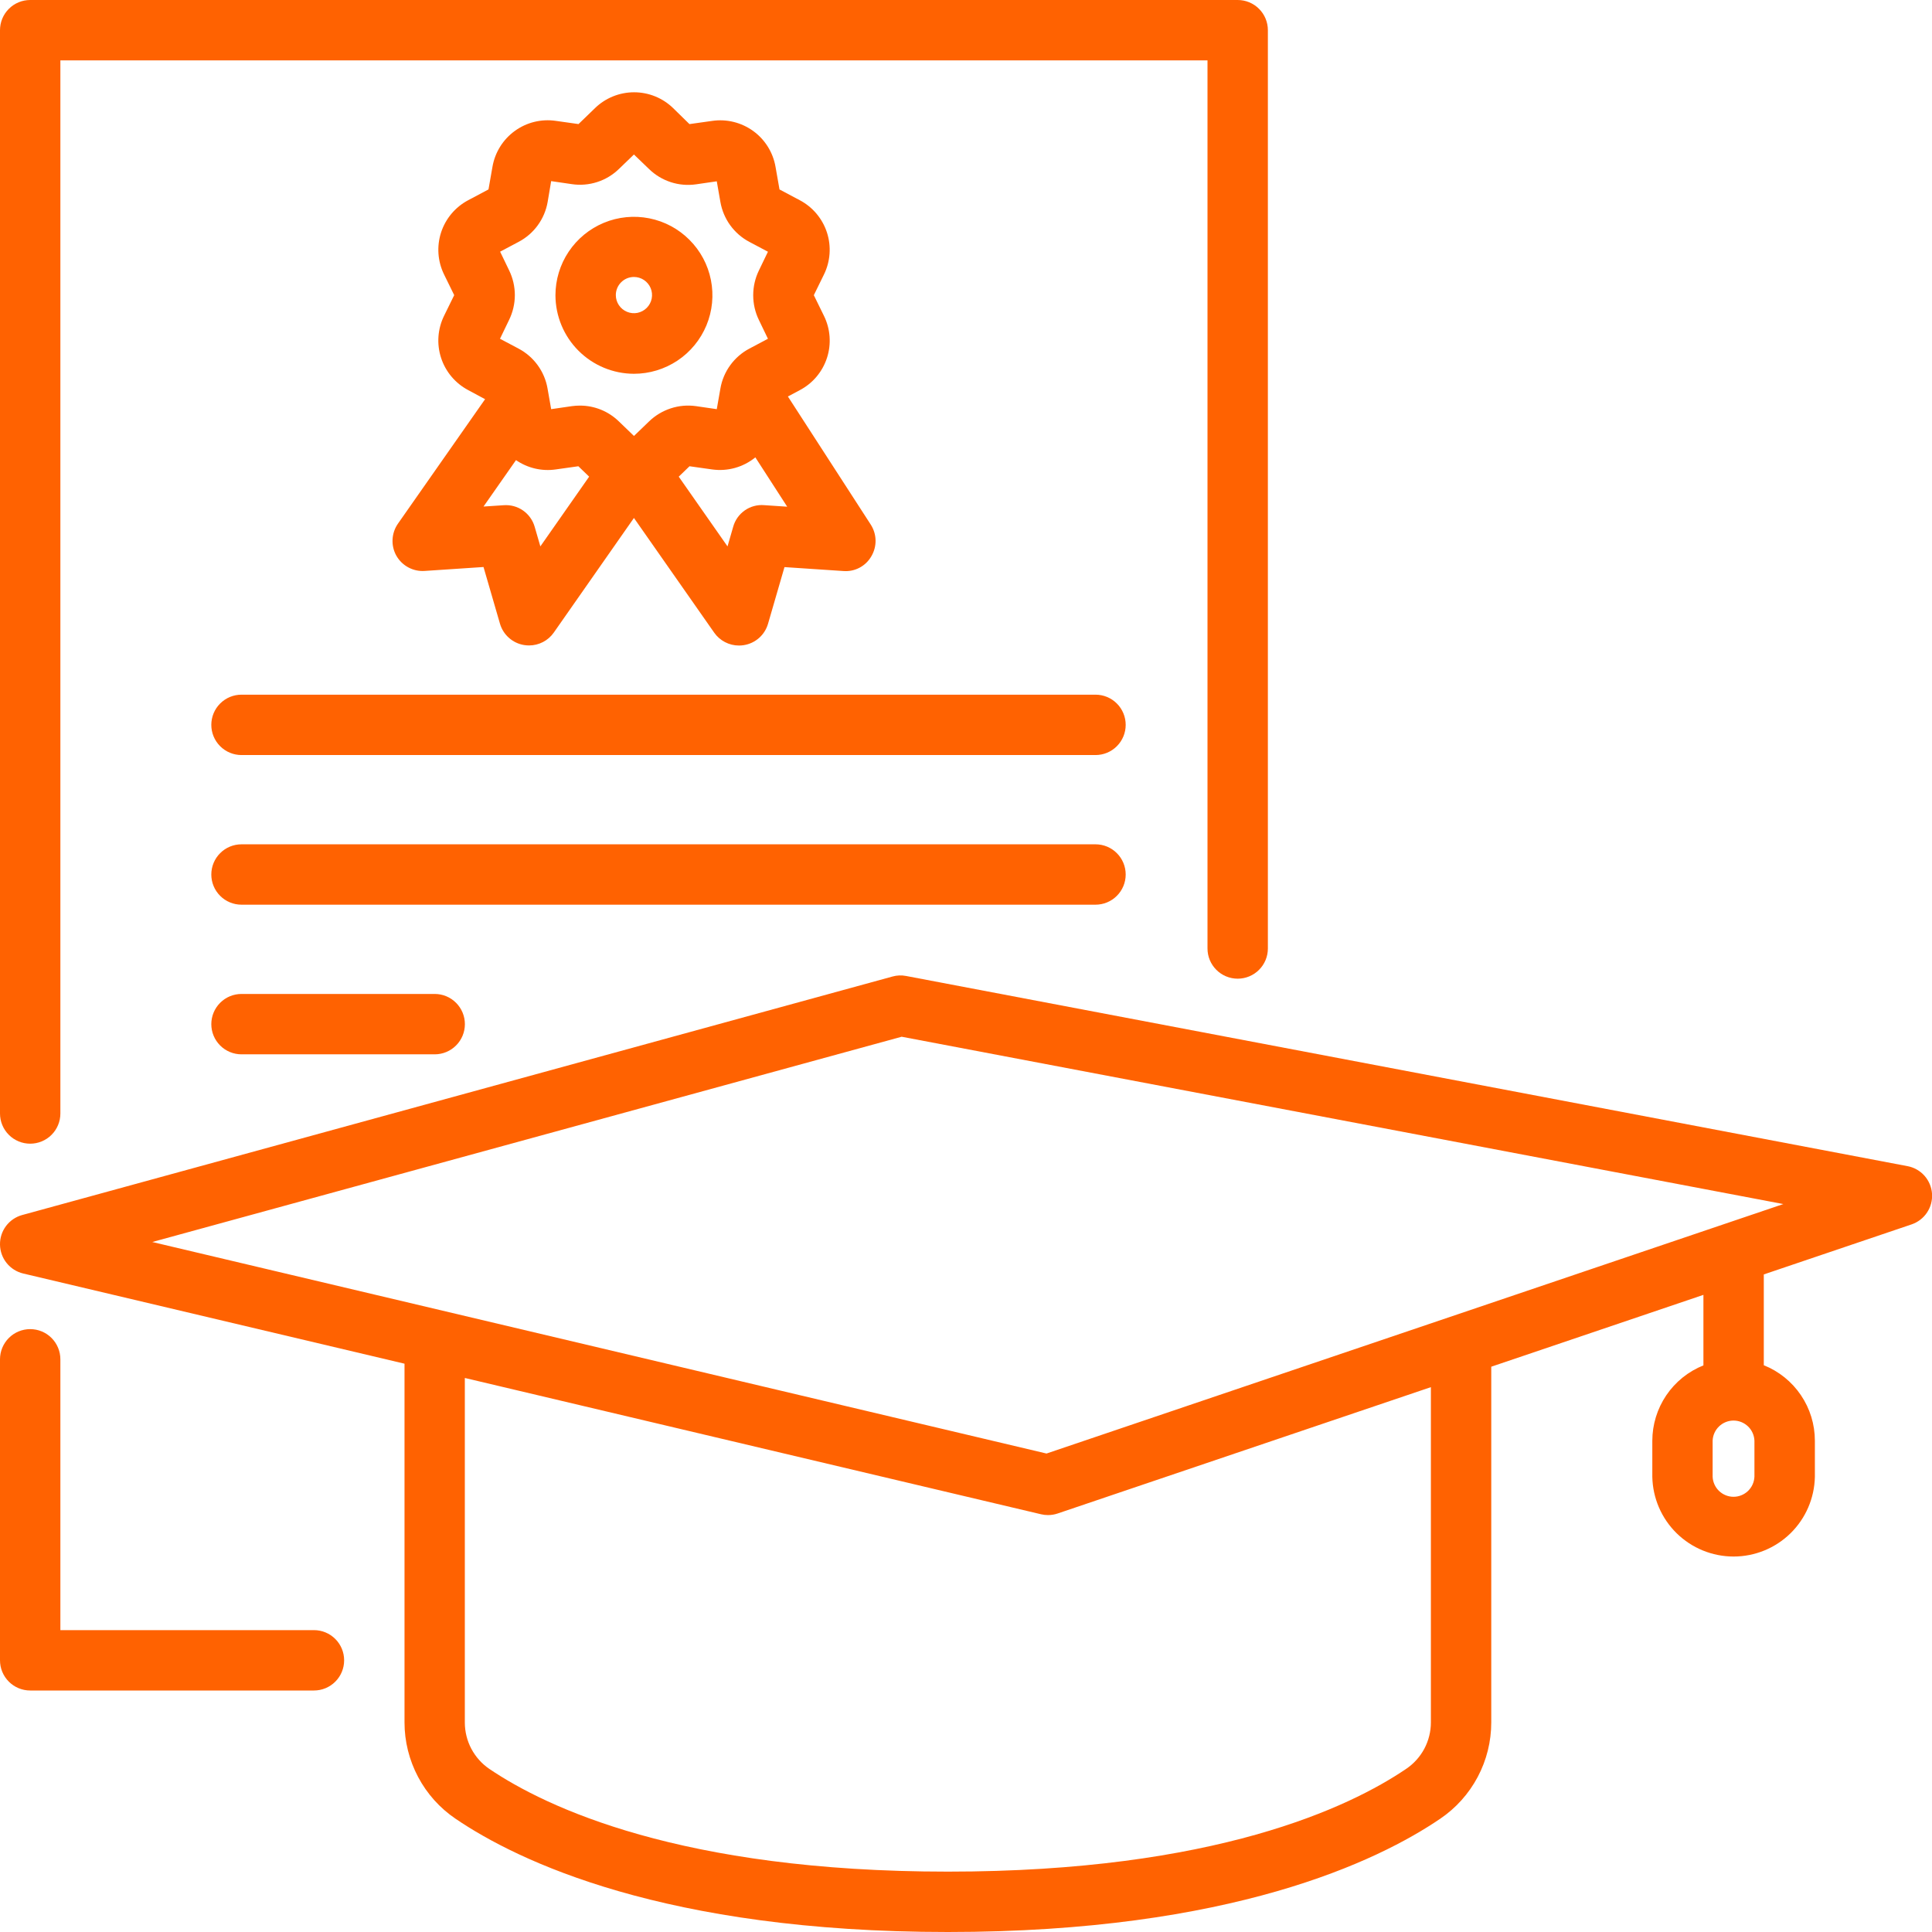
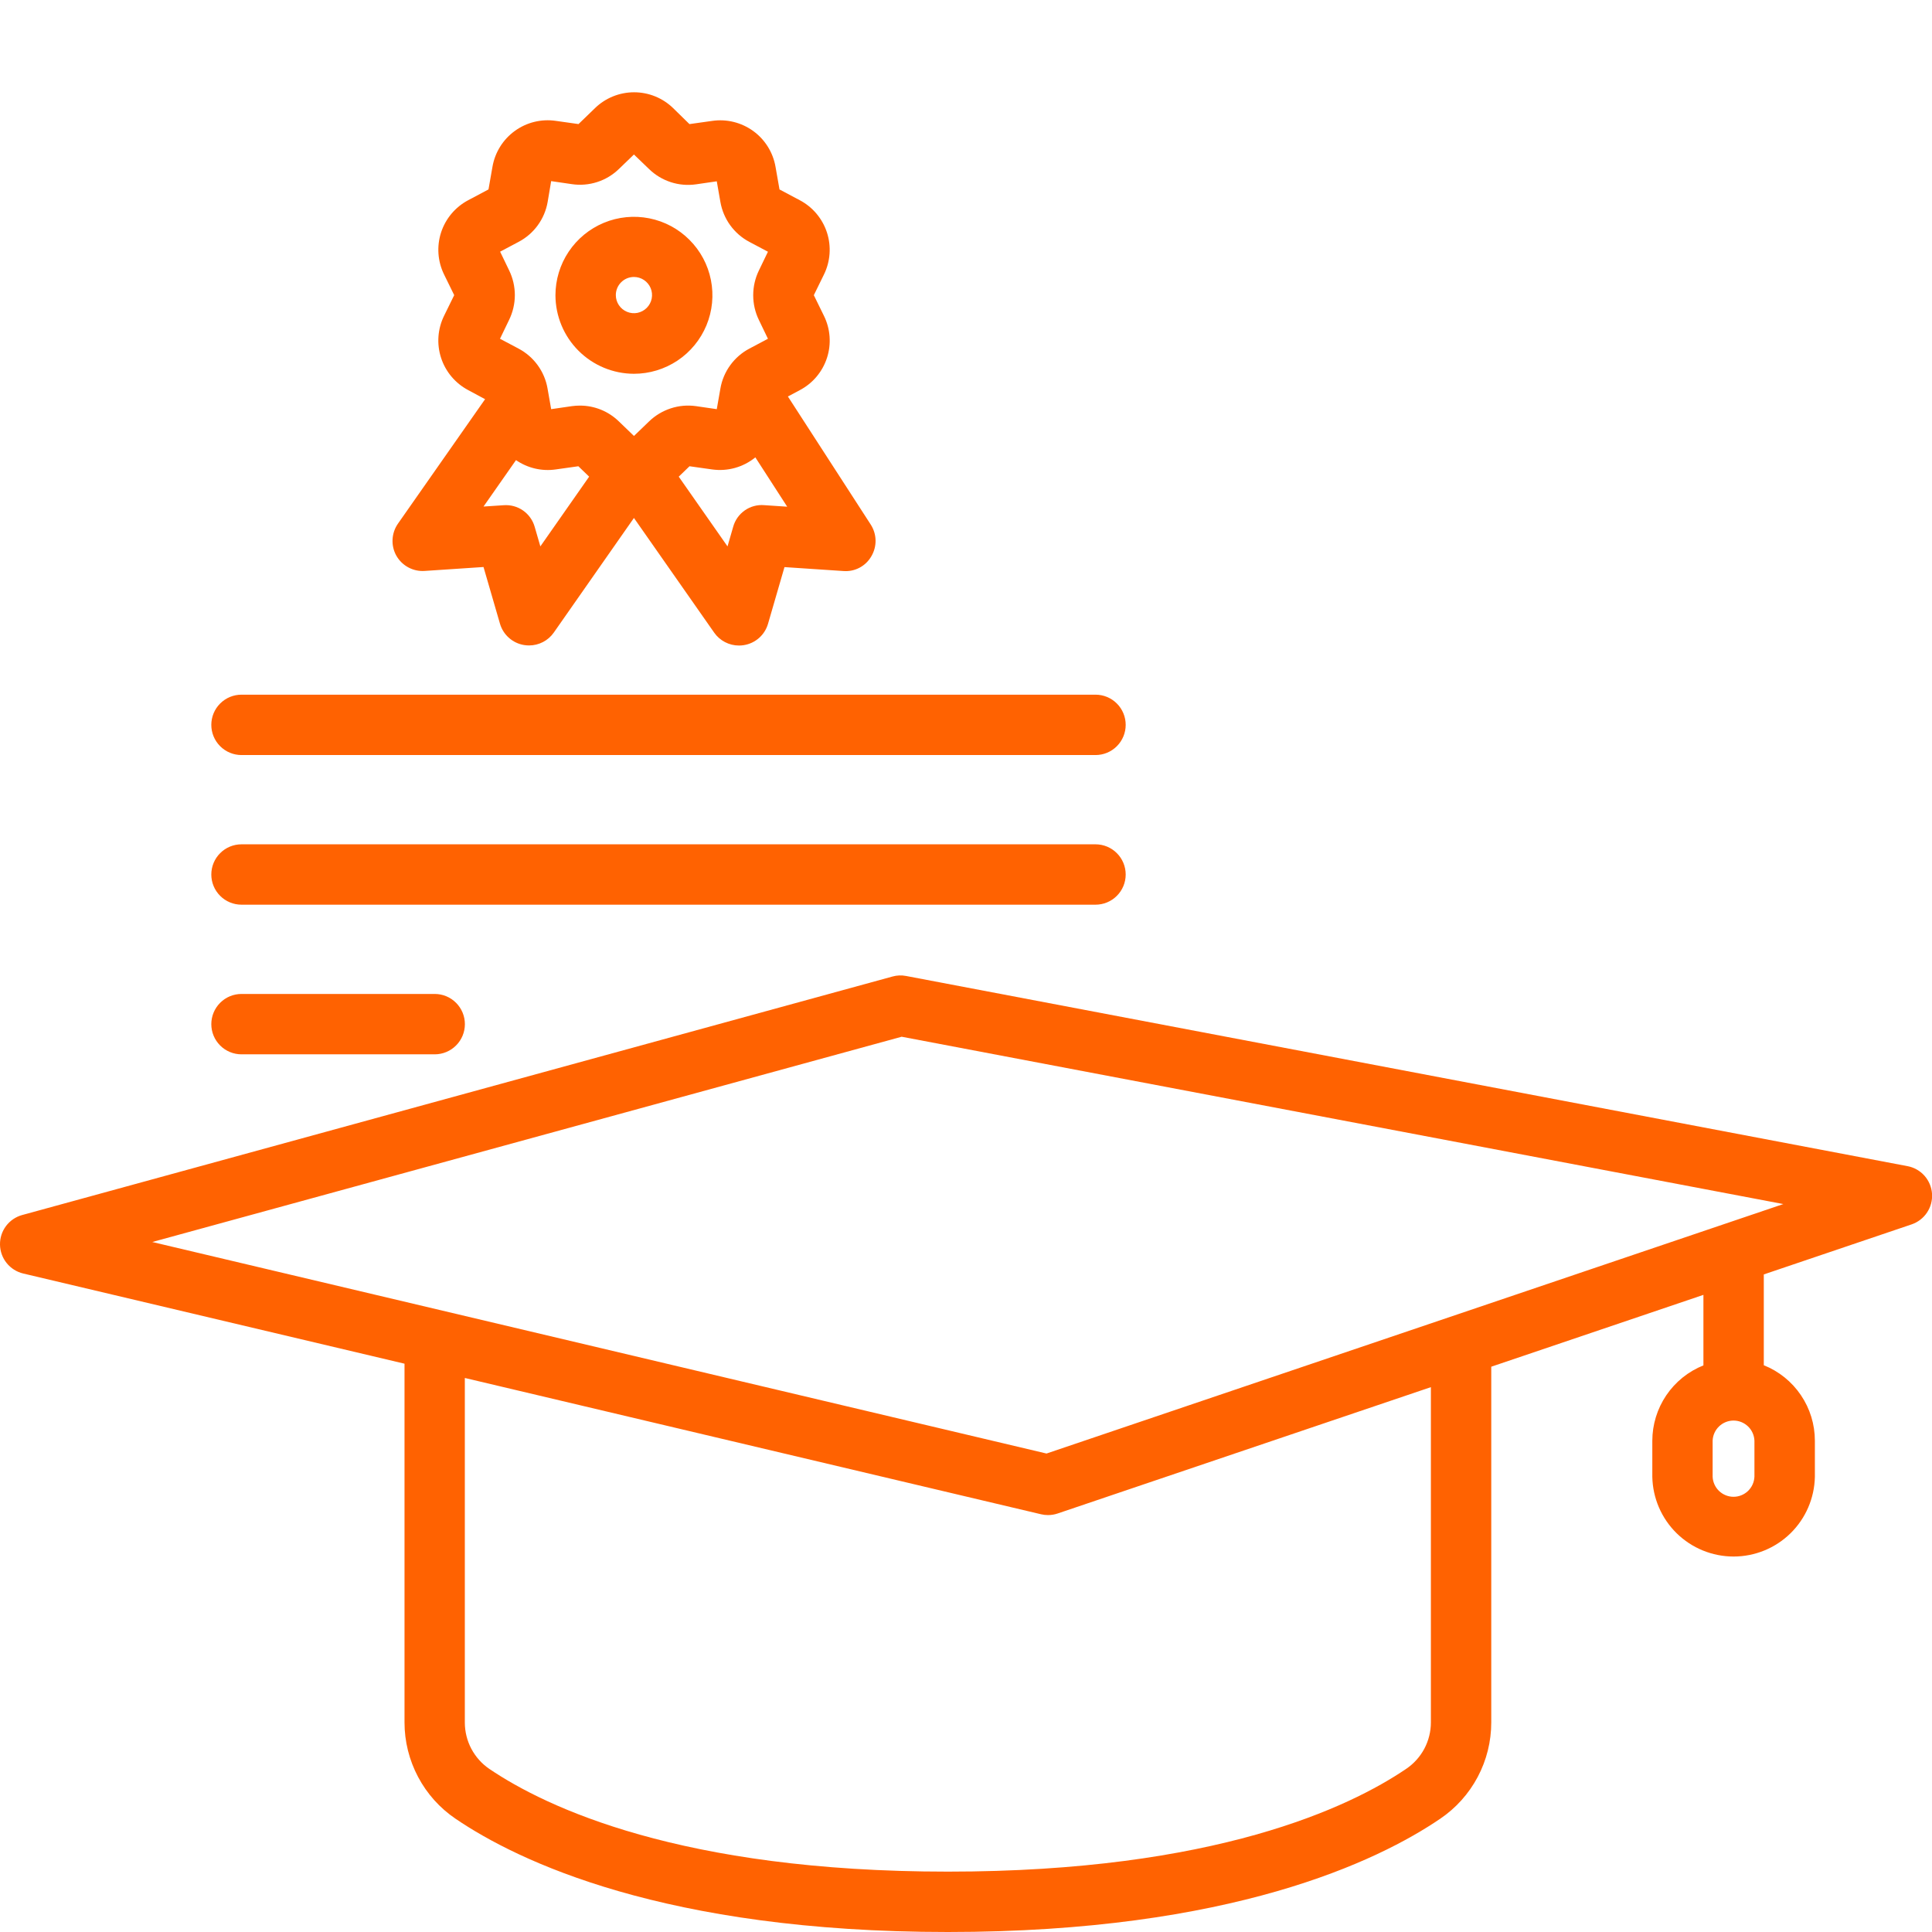
<svg xmlns="http://www.w3.org/2000/svg" width="64" height="64" viewBox="0 0 64 64" fill="none">
  <g clip-path="url(#clip0_423_829)">
-     <path d="M10.4 54H2V45.029C2 44.764 1.895 44.51 1.707 44.322C1.52 44.134 1.265 44.029 1 44.029C0.735 44.029 0.48 44.134 0.293 44.322C0.105 44.51 0 44.764 0 45.029L0 55C0 55.265 0.105 55.52 0.293 55.707C0.48 55.895 0.735 56 1 56H10.4C10.665 56 10.92 55.895 11.107 55.707C11.295 55.52 11.4 55.265 11.4 55C11.4 54.735 11.295 54.48 11.107 54.293C10.92 54.105 10.665 54 10.4 54Z" fill="#FF6201" />
-     <path d="M1 37.886C1.265 37.886 1.52 37.781 1.707 37.593C1.895 37.406 2 37.151 2 36.886V2H40V31.42C40 31.685 40.105 31.94 40.293 32.127C40.48 32.315 40.735 32.42 41 32.42C41.265 32.42 41.52 32.315 41.707 32.127C41.895 31.94 42 31.685 42 31.42V1C42 0.735 41.895 0.48 41.707 0.293C41.52 0.105 41.265 0 41 0L1 0C0.735 0 0.48 0.105 0.293 0.293C0.105 0.48 0 0.735 0 1L0 36.886C0 37.151 0.105 37.406 0.293 37.593C0.48 37.781 0.735 37.886 1 37.886Z" fill="#FF6201" />
    <path d="M36.29 23.012H8C7.735 23.012 7.48 23.117 7.293 23.305C7.105 23.492 7 23.747 7 24.012C7 24.277 7.105 24.532 7.293 24.719C7.48 24.907 7.735 25.012 8 25.012H36.29C36.555 25.012 36.81 24.907 36.997 24.719C37.185 24.532 37.29 24.277 37.29 24.012C37.29 23.747 37.185 23.492 36.997 23.305C36.81 23.117 36.555 23.012 36.29 23.012Z" fill="#FF6201" />
    <path d="M37.29 28.969C37.29 28.704 37.185 28.449 36.997 28.262C36.81 28.074 36.555 27.969 36.29 27.969H8C7.735 27.969 7.48 28.074 7.293 28.262C7.105 28.449 7 28.704 7 28.969C7 29.234 7.105 29.489 7.293 29.676C7.48 29.864 7.735 29.969 8 29.969H36.29C36.555 29.969 36.81 29.864 36.997 29.676C37.185 29.489 37.29 29.234 37.29 28.969Z" fill="#FF6201" />
    <path d="M8 32.926C7.735 32.926 7.48 33.031 7.293 33.219C7.105 33.407 7 33.661 7 33.926C7 34.191 7.105 34.446 7.293 34.633C7.48 34.821 7.735 34.926 8 34.926H14.4C14.665 34.926 14.92 34.821 15.107 34.633C15.295 34.446 15.4 34.191 15.4 33.926C15.4 33.661 15.295 33.407 15.107 33.219C14.92 33.031 14.665 32.926 14.4 32.926H8Z" fill="#FF6201" />
    <path d="M13.129 18.407C13.222 18.571 13.359 18.706 13.525 18.795C13.691 18.885 13.879 18.926 14.067 18.913L16.017 18.783L16.562 20.66C16.615 20.842 16.718 21.005 16.86 21.13C17.001 21.255 17.175 21.338 17.362 21.368C17.416 21.377 17.471 21.381 17.526 21.381C17.687 21.381 17.845 21.342 17.988 21.268C18.13 21.194 18.253 21.087 18.345 20.955L21 17.158L23.659 20.958C23.751 21.09 23.874 21.197 24.017 21.271C24.159 21.345 24.317 21.384 24.478 21.384C24.533 21.384 24.588 21.38 24.642 21.371C24.829 21.341 25.003 21.258 25.145 21.133C25.286 21.008 25.389 20.845 25.442 20.663L25.987 18.786L27.937 18.916C28.123 18.931 28.309 18.893 28.473 18.806C28.638 18.719 28.774 18.587 28.866 18.425C28.96 18.265 29.008 18.082 29.004 17.897C29 17.711 28.944 17.531 28.843 17.375L26.1 13.134L26.493 12.925C26.922 12.7 27.245 12.316 27.395 11.855C27.544 11.395 27.508 10.894 27.293 10.46L26.959 9.778L27.293 9.097C27.507 8.663 27.543 8.162 27.394 7.702C27.244 7.242 26.921 6.858 26.493 6.632L25.822 6.276L25.691 5.53C25.609 5.052 25.344 4.625 24.951 4.34C24.559 4.056 24.071 3.935 23.591 4.005L22.839 4.111L22.3 3.583C21.953 3.245 21.489 3.057 21.005 3.057C20.521 3.057 20.056 3.245 19.709 3.583L19.164 4.11L18.413 4.004C17.933 3.933 17.445 4.053 17.053 4.338C16.66 4.623 16.395 5.05 16.313 5.528L16.182 6.275L15.512 6.631C15.084 6.857 14.761 7.24 14.611 7.701C14.462 8.161 14.498 8.662 14.712 9.096L15.046 9.777L14.712 10.458C14.498 10.892 14.461 11.393 14.611 11.854C14.76 12.314 15.084 12.698 15.512 12.924L16.069 13.224L13.184 17.345C13.076 17.499 13.014 17.68 13.004 17.868C12.994 18.056 13.037 18.243 13.129 18.407ZM26.077 16.785L25.314 16.734C25.086 16.715 24.858 16.777 24.671 16.908C24.483 17.04 24.348 17.232 24.287 17.453L24.1 18.1L22.484 15.79L22.841 15.445L23.592 15.551C23.845 15.586 24.103 15.569 24.349 15.5C24.595 15.431 24.824 15.312 25.022 15.151L26.077 16.785ZM16.867 8.959L16.567 8.337L17.18 8.012C17.431 7.88 17.649 7.691 17.815 7.462C17.982 7.232 18.094 6.967 18.142 6.687L18.258 6L18.943 6.1C19.224 6.142 19.51 6.118 19.78 6.031C20.05 5.945 20.296 5.797 20.5 5.6L21 5.118L21.5 5.599C21.703 5.797 21.95 5.946 22.22 6.034C22.49 6.122 22.776 6.146 23.057 6.106L23.744 6.006L23.864 6.69C23.913 6.97 24.024 7.234 24.191 7.464C24.358 7.693 24.575 7.882 24.826 8.014L25.439 8.339L25.139 8.961C25.015 9.216 24.951 9.496 24.951 9.78C24.951 10.064 25.015 10.344 25.139 10.599L25.439 11.222L24.826 11.547C24.575 11.679 24.358 11.867 24.191 12.097C24.024 12.327 23.912 12.591 23.864 12.871L23.744 13.554L23.057 13.454C22.776 13.414 22.49 13.439 22.221 13.527C21.951 13.615 21.705 13.763 21.501 13.96L21.001 14.442L20.501 13.96C20.155 13.623 19.692 13.435 19.209 13.436C19.12 13.436 19.032 13.442 18.944 13.454L18.258 13.554L18.138 12.87C18.09 12.591 17.978 12.326 17.811 12.097C17.644 11.867 17.427 11.679 17.176 11.547L16.563 11.222L16.863 10.6C16.988 10.345 17.054 10.064 17.055 9.78C17.055 9.496 16.991 9.215 16.867 8.959ZM17.093 15.242C17.477 15.507 17.947 15.617 18.408 15.551L19.159 15.445L19.516 15.79L17.9 18.1L17.713 17.455C17.651 17.235 17.515 17.043 17.328 16.912C17.141 16.781 16.914 16.719 16.686 16.736L16.017 16.78L17.093 15.242Z" fill="#FF6201" />
    <path d="M21 12.382C21.514 12.382 22.017 12.229 22.444 11.944C22.872 11.658 23.205 11.252 23.402 10.777C23.599 10.302 23.65 9.779 23.55 9.275C23.45 8.77 23.202 8.307 22.838 7.944C22.475 7.58 22.012 7.332 21.507 7.232C21.003 7.132 20.48 7.183 20.005 7.38C19.53 7.577 19.124 7.91 18.838 8.338C18.552 8.765 18.4 9.268 18.4 9.782C18.402 10.471 18.676 11.131 19.163 11.618C19.651 12.106 20.311 12.38 21 12.382ZM21 9.175C21.119 9.175 21.235 9.21 21.333 9.276C21.432 9.342 21.509 9.436 21.554 9.545C21.6 9.655 21.611 9.776 21.588 9.892C21.565 10.008 21.508 10.115 21.424 10.199C21.34 10.283 21.233 10.34 21.117 10.364C21.001 10.387 20.88 10.375 20.77 10.329C20.661 10.284 20.567 10.207 20.501 10.108C20.435 10.01 20.4 9.894 20.4 9.775C20.4 9.616 20.463 9.463 20.576 9.351C20.688 9.238 20.841 9.175 21 9.175Z" fill="#FF6201" />
    <path d="M63.187 38.63L30.014 32.33C29.864 32.301 29.71 32.307 29.563 32.349L0.736 40.249C0.522 40.307 0.333 40.436 0.199 40.614C0.066 40.792 -0.004 41.009 -0 41.231C0.004 41.453 0.081 41.668 0.221 41.841C0.36 42.014 0.554 42.136 0.77 42.187L13.4 45.174V57.058C13.4 57.688 13.555 58.307 13.85 58.864C14.144 59.42 14.571 59.896 15.092 60.249C17.152 61.649 22.012 64 31.4 64C40.788 64 45.646 61.649 47.708 60.249C48.229 59.896 48.656 59.42 48.951 58.864C49.246 58.308 49.4 57.688 49.4 57.058V45.274L56.428 42.894V45.23C55.928 45.43 55.5 45.775 55.198 46.221C54.897 46.666 54.735 47.192 54.735 47.73V48.921C54.749 49.626 55.038 50.298 55.542 50.792C56.045 51.285 56.722 51.562 57.428 51.562C58.133 51.562 58.81 51.285 59.313 50.792C59.817 50.298 60.106 49.626 60.12 48.921V47.725C60.12 47.187 59.959 46.661 59.657 46.216C59.356 45.77 58.928 45.425 58.428 45.225V42.217L63.323 40.56C63.532 40.489 63.713 40.351 63.835 40.167C63.958 39.983 64.016 39.764 64.001 39.543C63.985 39.323 63.898 39.114 63.751 38.948C63.604 38.783 63.406 38.671 63.189 38.63H63.187ZM58.118 48.916C58.111 49.095 58.035 49.265 57.906 49.389C57.777 49.513 57.605 49.583 57.426 49.583C57.246 49.583 57.074 49.513 56.945 49.389C56.816 49.265 56.74 49.095 56.733 48.916V47.725C56.74 47.546 56.816 47.376 56.945 47.252C57.074 47.128 57.246 47.058 57.426 47.058C57.605 47.058 57.777 47.128 57.906 47.252C58.035 47.376 58.111 47.546 58.118 47.725V48.916ZM47.4 57.058C47.4 57.361 47.325 57.66 47.183 57.928C47.041 58.195 46.835 58.424 46.584 58.594C44.71 59.866 40.249 62 31.4 62C22.551 62 18.086 59.866 16.214 58.6C15.963 58.43 15.758 58.201 15.615 57.933C15.473 57.665 15.399 57.366 15.398 57.063V45.647L34.486 50.162C34.561 50.18 34.639 50.189 34.716 50.189C34.825 50.189 34.934 50.171 35.037 50.136L47.4 45.951V57.058ZM34.667 48.15L5.044 41.143L29.869 34.343L59.075 39.886L34.667 48.15Z" fill="#FF6201" />
  </g>
  <defs>
    <clipPath id="clip0_423_829">
      <rect width="64" height="64" fill="white" />
    </clipPath>
  </defs>
</svg>